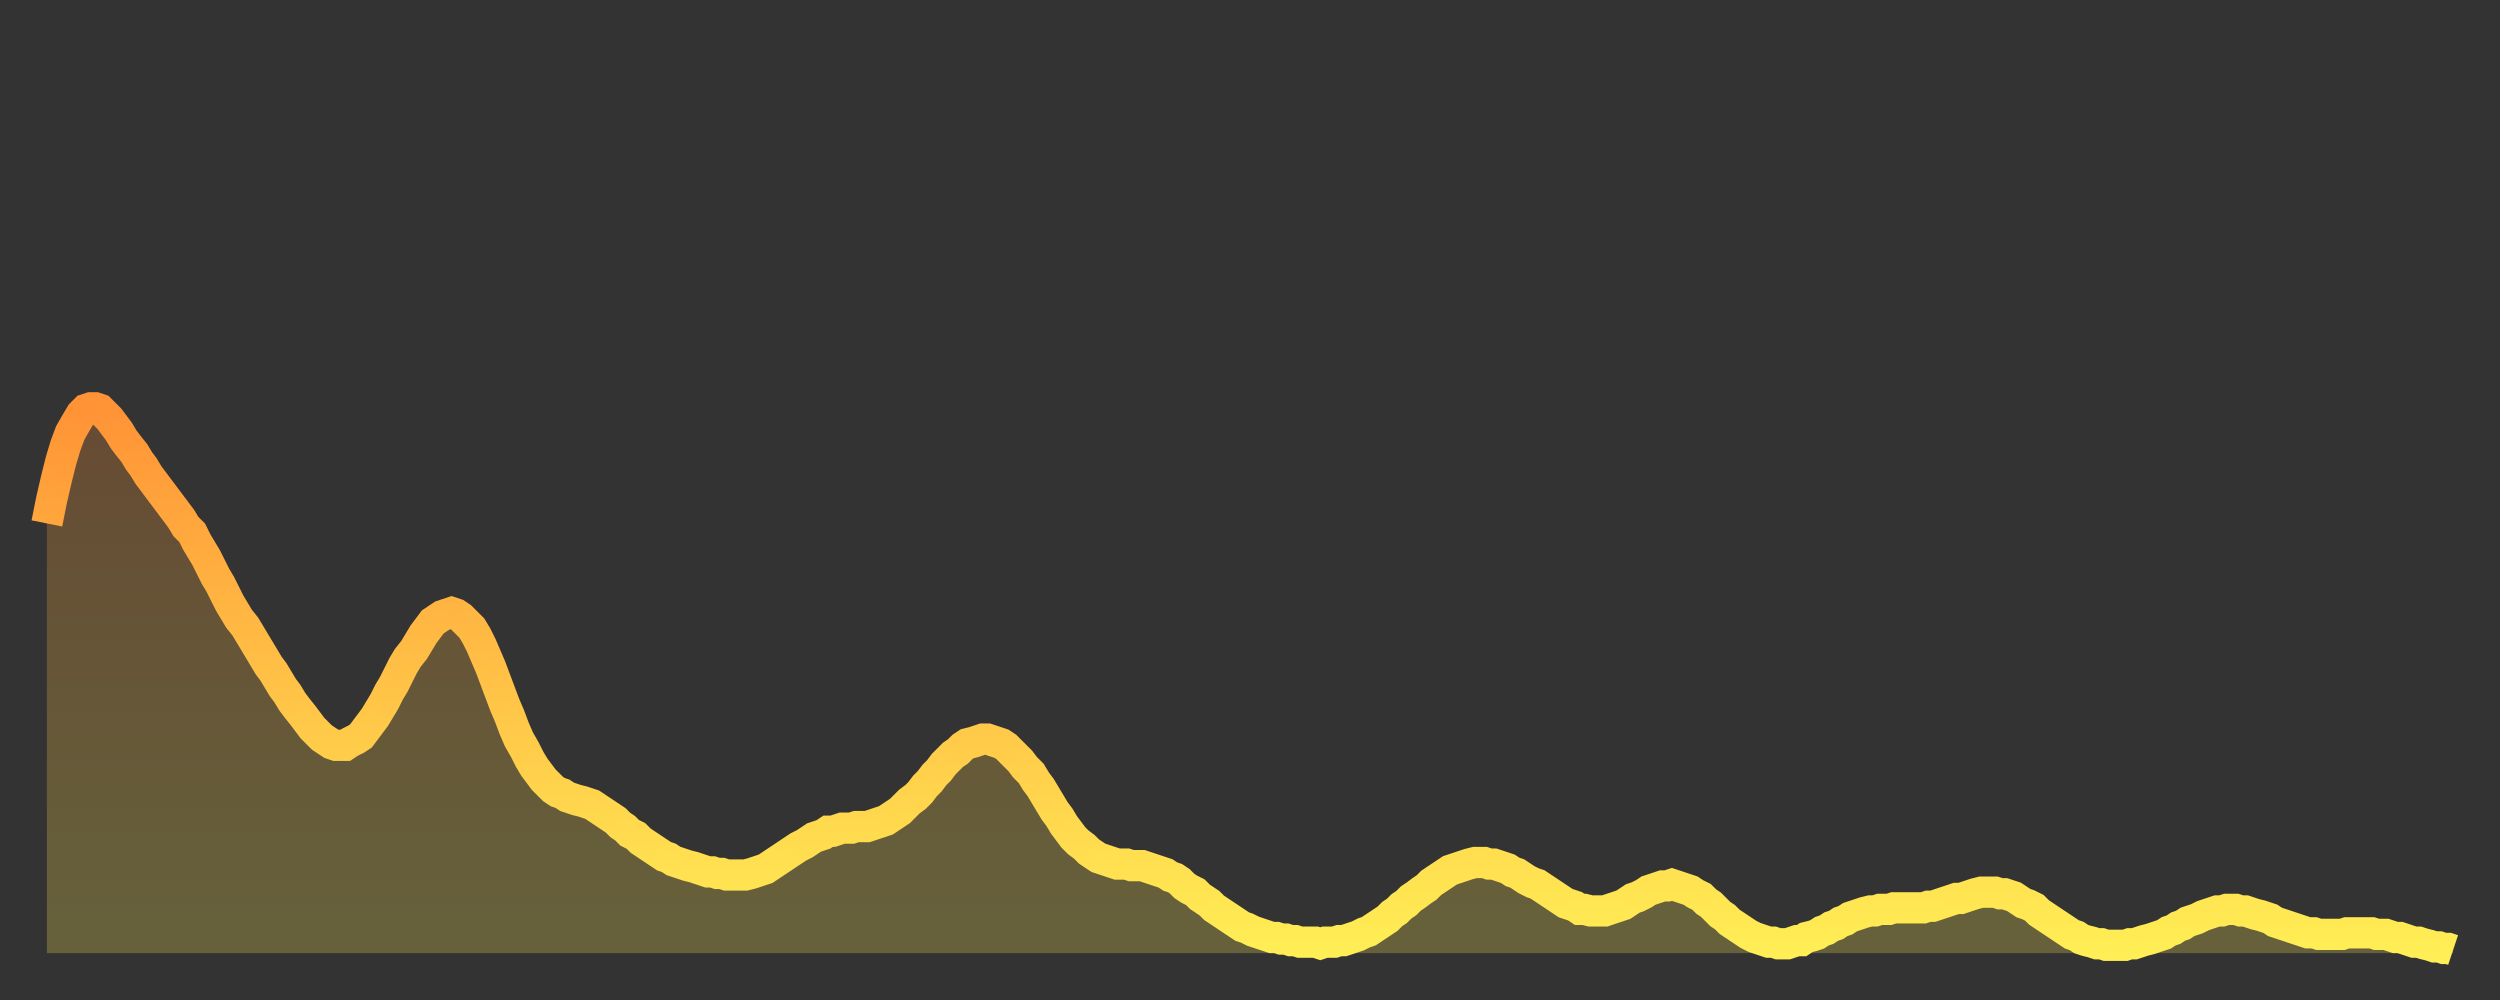
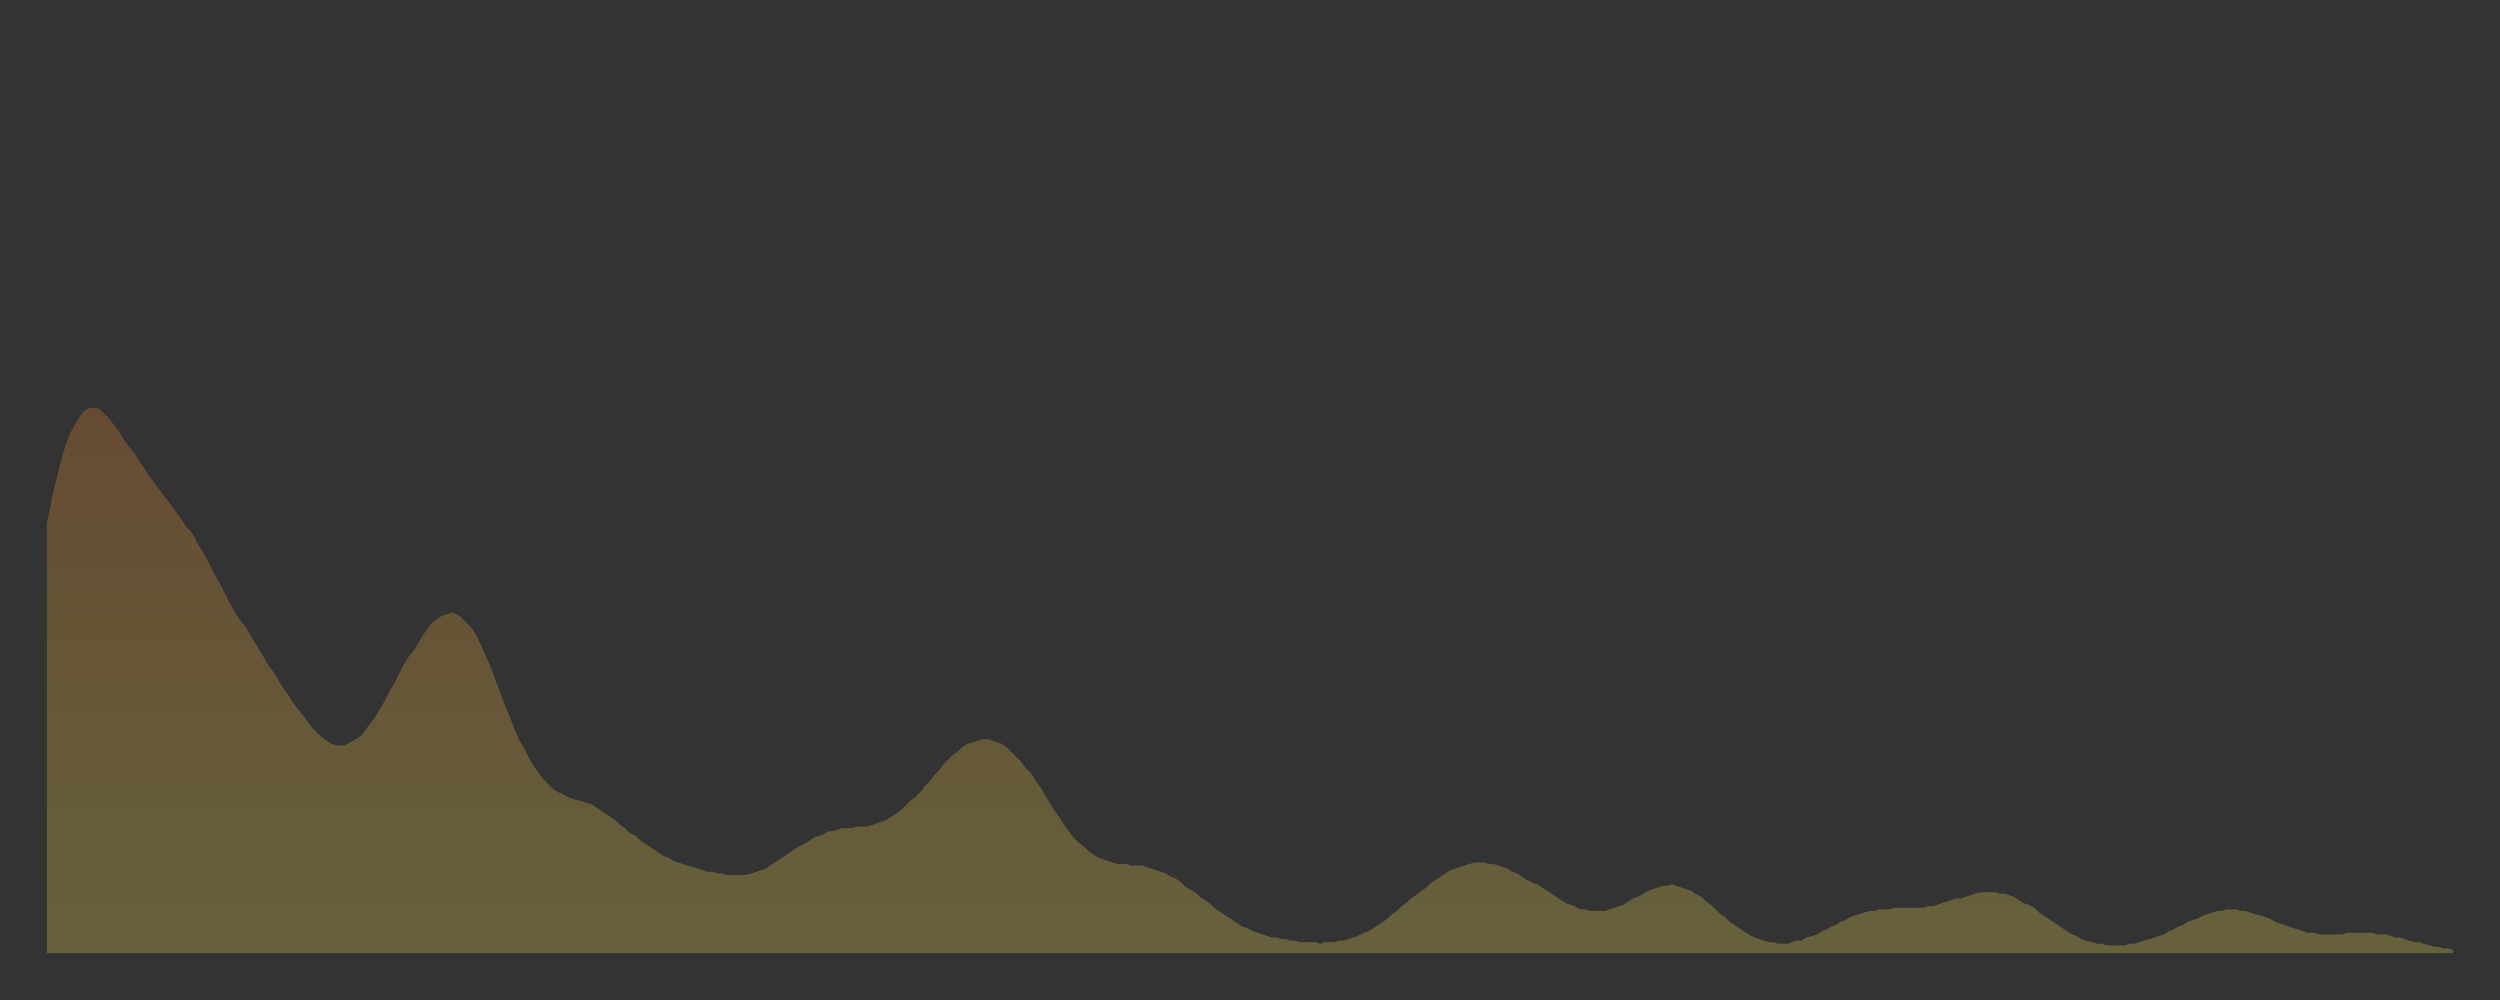
<svg xmlns="http://www.w3.org/2000/svg" baseProfile="full" height="64" version="1.1" width="160">
  <rect width="100%" height="100%" fill="#333333" stroke="none" />
  <defs>
    <linearGradient id="id12680" x1="0" x2="0" y1="0" y2="1">
      <stop offset="0%" stop-color="#ff9336" />
      <stop offset="50%" stop-color="#ffc146" />
      <stop offset="100%" stop-color="#ffee55" />
    </linearGradient>
  </defs>
  <g transform="translate(3,3)">
    <g>
-       <path d="M 0.0 30.5 0.3 29.0 0.6 27.7 0.9 26.5 1.2 25.5 1.5 24.7 1.9 24.0 2.2 23.5 2.5 23.2 2.8 23.1 3.1 23.1 3.4 23.2 3.7 23.5 4.0 23.8 4.3 24.2 4.6 24.6 4.9 25.1 5.2 25.5 5.6 26.0 5.9 26.5 6.2 26.9 6.5 27.4 6.8 27.8 7.1 28.2 7.4 28.6 7.7 29.0 8.0 29.4 8.3 29.8 8.6 30.2 8.9 30.7 9.3 31.1 9.6 31.7 9.9 32.2 10.2 32.7 10.5 33.3 10.8 33.9 11.1 34.4 11.4 35.0 11.7 35.6 12.0 36.1 12.3 36.6 12.7 37.1 13.0 37.6 13.3 38.1 13.6 38.6 13.9 39.1 14.2 39.6 14.5 40.0 14.8 40.5 15.1 41.0 15.4 41.4 15.7 41.9 16.0 42.3 16.4 42.8 16.7 43.2 17.0 43.6 17.3 43.9 17.6 44.2 17.9 44.4 18.2 44.6 18.5 44.7 18.8 44.7 19.1 44.7 19.4 44.5 19.8 44.3 20.1 44.1 20.4 43.7 20.7 43.3 21.0 42.9 21.3 42.4 21.6 41.9 21.9 41.3 22.2 40.8 22.5 40.2 22.8 39.6 23.1 39.1 23.5 38.6 23.8 38.1 24.1 37.6 24.4 37.2 24.7 36.8 25.0 36.6 25.3 36.4 25.6 36.3 25.9 36.2 26.2 36.3 26.5 36.5 26.8 36.8 27.2 37.2 27.5 37.7 27.8 38.3 28.1 39.0 28.4 39.7 28.7 40.5 29.0 41.3 29.3 42.1 29.6 42.8 29.9 43.6 30.2 44.3 30.6 45.0 30.9 45.6 31.2 46.1 31.5 46.5 31.8 46.9 32.1 47.2 32.4 47.5 32.7 47.7 33.0 47.8 33.3 48.0 33.6 48.1 33.9 48.2 34.3 48.3 34.6 48.4 34.9 48.5 35.2 48.7 35.5 48.9 35.8 49.1 36.1 49.3 36.4 49.5 36.7 49.8 37.0 50.0 37.3 50.3 37.7 50.5 38.0 50.8 38.3 51.0 38.6 51.2 38.9 51.4 39.2 51.6 39.5 51.8 39.8 51.9 40.1 52.1 40.4 52.2 40.7 52.3 41.0 52.4 41.4 52.5 41.7 52.6 42.0 52.7 42.3 52.8 42.6 52.8 42.9 52.9 43.2 52.9 43.5 53.0 43.8 53.0 44.1 53.0 44.4 53.0 44.7 53.0 45.1 52.9 45.4 52.8 45.7 52.7 46.0 52.6 46.3 52.4 46.6 52.2 46.9 52.0 47.2 51.8 47.5 51.6 47.8 51.4 48.1 51.2 48.5 51.0 48.8 50.8 49.1 50.6 49.4 50.5 49.7 50.4 50.0 50.2 50.3 50.2 50.6 50.1 50.9 50.0 51.2 50.0 51.5 50.0 51.8 49.9 52.2 49.9 52.5 49.9 52.8 49.8 53.1 49.7 53.4 49.6 53.7 49.5 54.0 49.3 54.3 49.1 54.6 48.9 54.9 48.6 55.2 48.3 55.6 48.0 55.9 47.7 56.2 47.3 56.5 47.0 56.8 46.6 57.1 46.3 57.4 45.9 57.7 45.6 58.0 45.3 58.3 45.1 58.6 44.8 58.9 44.6 59.3 44.5 59.6 44.4 59.9 44.3 60.2 44.3 60.5 44.4 60.8 44.5 61.1 44.6 61.4 44.8 61.7 45.1 62.0 45.4 62.3 45.7 62.6 46.1 63.0 46.5 63.3 47.0 63.6 47.4 63.9 47.9 64.2 48.4 64.5 48.9 64.8 49.3 65.1 49.8 65.4 50.2 65.7 50.6 66.0 50.9 66.4 51.2 66.7 51.5 67.0 51.7 67.3 51.9 67.6 52.0 67.9 52.1 68.2 52.2 68.5 52.3 68.8 52.3 69.1 52.3 69.4 52.4 69.7 52.4 70.1 52.4 70.4 52.5 70.7 52.6 71.0 52.7 71.3 52.8 71.6 52.9 71.9 53.1 72.2 53.2 72.5 53.4 72.8 53.7 73.1 53.9 73.5 54.1 73.8 54.4 74.1 54.6 74.4 54.8 74.7 55.1 75.0 55.3 75.3 55.5 75.6 55.7 75.9 55.9 76.2 56.1 76.5 56.3 76.8 56.4 77.2 56.6 77.5 56.7 77.8 56.8 78.1 56.9 78.4 57.0 78.7 57.0 79.0 57.1 79.3 57.1 79.6 57.2 79.9 57.2 80.2 57.3 80.5 57.3 80.9 57.3 81.2 57.3 81.5 57.4 81.8 57.3 82.1 57.3 82.4 57.3 82.7 57.2 83.0 57.2 83.3 57.1 83.6 57.0 83.9 56.9 84.3 56.7 84.6 56.6 84.9 56.4 85.2 56.2 85.5 56.0 85.8 55.8 86.1 55.5 86.4 55.3 86.7 55.0 87.0 54.8 87.3 54.5 87.6 54.3 88.0 54.0 88.3 53.8 88.6 53.5 88.9 53.3 89.2 53.1 89.5 52.9 89.8 52.7 90.1 52.6 90.4 52.5 90.7 52.4 91.0 52.3 91.4 52.2 91.7 52.2 92.0 52.2 92.3 52.3 92.6 52.3 92.9 52.4 93.2 52.5 93.5 52.6 93.8 52.8 94.1 52.9 94.4 53.1 94.7 53.3 95.1 53.5 95.4 53.6 95.7 53.8 96.0 54.0 96.3 54.2 96.6 54.4 96.9 54.6 97.2 54.8 97.5 54.9 97.8 55.0 98.1 55.2 98.4 55.2 98.8 55.3 99.1 55.3 99.4 55.3 99.7 55.3 100.0 55.2 100.3 55.1 100.6 55.0 100.9 54.9 101.2 54.7 101.5 54.5 101.8 54.4 102.2 54.2 102.5 54.0 102.8 53.9 103.1 53.8 103.4 53.7 103.7 53.7 104.0 53.6 104.3 53.7 104.6 53.8 104.9 53.9 105.2 54.0 105.5 54.2 105.9 54.4 106.2 54.7 106.5 54.9 106.8 55.2 107.1 55.5 107.4 55.7 107.7 56.0 108.0 56.2 108.3 56.4 108.6 56.6 108.9 56.8 109.3 57.0 109.6 57.1 109.9 57.2 110.2 57.3 110.5 57.3 110.8 57.4 111.1 57.4 111.4 57.4 111.7 57.3 112.0 57.2 112.3 57.2 112.6 57.0 113.0 56.9 113.3 56.8 113.6 56.6 113.9 56.5 114.2 56.3 114.5 56.2 114.8 56.0 115.1 55.9 115.4 55.7 115.7 55.6 116.0 55.5 116.3 55.4 116.7 55.3 117.0 55.3 117.3 55.2 117.6 55.2 117.9 55.2 118.2 55.1 118.5 55.1 118.8 55.1 119.1 55.1 119.4 55.1 119.7 55.1 120.1 55.1 120.4 55.0 120.7 55.0 121.0 54.9 121.3 54.8 121.6 54.7 121.9 54.6 122.2 54.5 122.5 54.5 122.8 54.4 123.1 54.3 123.4 54.2 123.8 54.1 124.1 54.1 124.4 54.1 124.7 54.1 125.0 54.2 125.3 54.2 125.6 54.3 125.9 54.4 126.2 54.6 126.5 54.8 126.8 54.9 127.2 55.1 127.5 55.4 127.8 55.6 128.1 55.8 128.4 56.0 128.7 56.2 129.0 56.4 129.3 56.6 129.6 56.8 129.9 56.9 130.2 57.1 130.5 57.2 130.9 57.3 131.2 57.4 131.5 57.4 131.8 57.5 132.1 57.5 132.4 57.5 132.7 57.5 133.0 57.5 133.3 57.4 133.6 57.4 133.9 57.3 134.2 57.2 134.6 57.1 134.9 57.0 135.2 56.9 135.5 56.8 135.8 56.6 136.1 56.5 136.4 56.3 136.7 56.2 137.0 56.0 137.3 55.9 137.6 55.8 138.0 55.6 138.3 55.5 138.6 55.4 138.9 55.3 139.2 55.3 139.5 55.2 139.8 55.2 140.1 55.2 140.4 55.3 140.7 55.3 141.0 55.4 141.3 55.5 141.7 55.6 142.0 55.7 142.3 55.8 142.6 56.0 142.9 56.1 143.2 56.2 143.5 56.3 143.8 56.4 144.1 56.5 144.4 56.6 144.7 56.7 145.1 56.7 145.4 56.8 145.7 56.8 146.0 56.8 146.3 56.8 146.6 56.8 146.9 56.8 147.2 56.7 147.5 56.7 147.8 56.7 148.1 56.7 148.4 56.7 148.8 56.7 149.1 56.8 149.4 56.8 149.7 56.8 150.0 56.9 150.3 57.0 150.6 57.0 150.9 57.1 151.2 57.2 151.5 57.3 151.8 57.3 152.1 57.4 152.5 57.5 152.8 57.6 153.1 57.6 153.4 57.7 153.7 57.7 154.0 57.8" fill="none" id="graph-curve" opacity="1" stroke="url(#id12680)" stroke-width="2" />
      <path d="M 0 58 L 0.0 30.5 0.3 29.0 0.6 27.7 0.9 26.5 1.2 25.5 1.5 24.7 1.9 24.0 2.2 23.5 2.5 23.2 2.8 23.1 3.1 23.1 3.4 23.2 3.7 23.5 4.0 23.8 4.3 24.2 4.6 24.6 4.9 25.1 5.2 25.5 5.6 26.0 5.9 26.5 6.2 26.9 6.5 27.4 6.8 27.8 7.1 28.2 7.4 28.6 7.7 29.0 8.0 29.4 8.3 29.8 8.6 30.2 8.9 30.7 9.3 31.1 9.6 31.7 9.9 32.2 10.2 32.7 10.5 33.3 10.8 33.9 11.1 34.4 11.4 35.0 11.7 35.6 12.0 36.1 12.3 36.6 12.7 37.1 13.0 37.6 13.3 38.1 13.6 38.6 13.9 39.1 14.2 39.6 14.5 40.0 14.8 40.5 15.1 41.0 15.4 41.4 15.7 41.9 16.0 42.3 16.4 42.8 16.7 43.2 17.0 43.6 17.3 43.9 17.6 44.2 17.9 44.4 18.2 44.6 18.5 44.7 18.8 44.7 19.1 44.7 19.4 44.5 19.8 44.3 20.1 44.1 20.4 43.7 20.7 43.3 21.0 42.9 21.3 42.4 21.6 41.9 21.9 41.3 22.2 40.8 22.5 40.2 22.8 39.6 23.1 39.1 23.5 38.6 23.8 38.1 24.1 37.6 24.4 37.2 24.7 36.8 25.0 36.6 25.3 36.4 25.6 36.3 25.9 36.2 26.2 36.3 26.5 36.5 26.8 36.8 27.2 37.2 27.5 37.7 27.8 38.3 28.1 39.0 28.4 39.7 28.7 40.5 29.0 41.3 29.3 42.1 29.6 42.8 29.9 43.6 30.2 44.3 30.6 45.0 30.9 45.6 31.2 46.1 31.5 46.5 31.8 46.9 32.1 47.2 32.4 47.5 32.7 47.7 33.0 47.8 33.3 48.0 33.6 48.1 33.9 48.2 34.3 48.3 34.6 48.4 34.9 48.5 35.2 48.7 35.5 48.9 35.8 49.1 36.1 49.3 36.4 49.5 36.7 49.8 37.0 50.0 37.3 50.3 37.7 50.5 38.0 50.8 38.3 51.0 38.6 51.2 38.9 51.4 39.2 51.6 39.5 51.8 39.8 51.9 40.1 52.1 40.4 52.2 40.7 52.3 41.0 52.4 41.4 52.5 41.7 52.6 42.0 52.7 42.3 52.8 42.6 52.8 42.9 52.9 43.2 52.9 43.5 53.0 43.8 53.0 44.1 53.0 44.4 53.0 44.7 53.0 45.1 52.9 45.4 52.8 45.7 52.7 46.0 52.6 46.3 52.4 46.6 52.2 46.9 52.0 47.2 51.8 47.5 51.6 47.8 51.4 48.1 51.2 48.5 51.0 48.8 50.8 49.1 50.6 49.4 50.5 49.7 50.4 50.0 50.2 50.3 50.2 50.6 50.1 50.9 50.0 51.2 50.0 51.5 50.0 51.8 49.9 52.2 49.9 52.5 49.9 52.8 49.8 53.1 49.7 53.4 49.6 53.7 49.5 54.0 49.3 54.3 49.1 54.6 48.9 54.9 48.6 55.2 48.3 55.6 48.0 55.9 47.7 56.2 47.3 56.5 47.0 56.8 46.6 57.1 46.3 57.4 45.9 57.7 45.6 58.0 45.3 58.3 45.1 58.6 44.8 58.9 44.6 59.3 44.5 59.6 44.4 59.9 44.3 60.2 44.3 60.5 44.4 60.8 44.5 61.1 44.6 61.4 44.8 61.7 45.1 62.0 45.4 62.3 45.7 62.6 46.1 63.0 46.5 63.3 47.0 63.6 47.4 63.9 47.9 64.2 48.4 64.5 48.9 64.8 49.3 65.1 49.8 65.4 50.2 65.7 50.6 66.0 50.9 66.4 51.2 66.7 51.5 67.0 51.7 67.3 51.9 67.6 52.0 67.9 52.1 68.2 52.2 68.5 52.3 68.8 52.3 69.1 52.3 69.4 52.4 69.7 52.4 70.1 52.4 70.4 52.5 70.7 52.6 71.0 52.7 71.3 52.8 71.6 52.9 71.9 53.1 72.2 53.2 72.5 53.4 72.8 53.7 73.1 53.9 73.5 54.1 73.8 54.4 74.1 54.6 74.4 54.8 74.7 55.1 75.0 55.3 75.3 55.5 75.6 55.7 75.9 55.9 76.2 56.1 76.5 56.3 76.8 56.4 77.2 56.6 77.5 56.7 77.8 56.8 78.1 56.9 78.4 57.0 78.7 57.0 79.0 57.1 79.3 57.1 79.6 57.2 79.9 57.2 80.2 57.3 80.5 57.3 80.9 57.3 81.2 57.3 81.5 57.4 81.8 57.3 82.1 57.3 82.4 57.3 82.7 57.2 83.0 57.2 83.3 57.1 83.6 57.0 83.9 56.9 84.3 56.7 84.6 56.6 84.9 56.4 85.2 56.2 85.5 56.0 85.8 55.8 86.1 55.5 86.4 55.3 86.7 55.0 87.0 54.8 87.3 54.5 87.6 54.3 88.0 54.0 88.3 53.8 88.6 53.5 88.9 53.3 89.2 53.1 89.5 52.9 89.8 52.7 90.1 52.6 90.4 52.5 90.7 52.4 91.0 52.3 91.4 52.2 91.7 52.2 92.0 52.2 92.3 52.3 92.6 52.3 92.9 52.4 93.2 52.5 93.5 52.6 93.8 52.8 94.1 52.9 94.4 53.1 94.7 53.3 95.1 53.5 95.4 53.6 95.7 53.8 96.0 54.0 96.3 54.2 96.6 54.4 96.9 54.6 97.2 54.8 97.5 54.9 97.8 55.0 98.1 55.2 98.4 55.2 98.8 55.3 99.1 55.3 99.4 55.3 99.7 55.3 100.0 55.2 100.3 55.1 100.6 55.0 100.9 54.9 101.2 54.7 101.5 54.5 101.8 54.4 102.2 54.2 102.5 54.0 102.8 53.9 103.1 53.8 103.4 53.7 103.7 53.7 104.0 53.6 104.3 53.7 104.6 53.8 104.9 53.9 105.2 54.0 105.5 54.2 105.9 54.4 106.2 54.7 106.5 54.9 106.8 55.2 107.1 55.5 107.4 55.7 107.7 56.0 108.0 56.2 108.3 56.4 108.6 56.6 108.9 56.8 109.3 57.0 109.6 57.1 109.9 57.2 110.2 57.3 110.5 57.3 110.8 57.4 111.1 57.4 111.4 57.4 111.7 57.3 112.0 57.2 112.3 57.2 112.6 57.0 113.0 56.9 113.3 56.8 113.6 56.6 113.9 56.5 114.2 56.3 114.5 56.2 114.8 56.0 115.1 55.9 115.4 55.7 115.7 55.6 116.0 55.5 116.3 55.4 116.7 55.3 117.0 55.3 117.3 55.2 117.6 55.2 117.9 55.2 118.2 55.1 118.5 55.1 118.8 55.1 119.1 55.1 119.4 55.1 119.7 55.1 120.1 55.1 120.4 55.0 120.7 55.0 121.0 54.9 121.3 54.8 121.6 54.7 121.9 54.6 122.2 54.5 122.5 54.5 122.8 54.4 123.1 54.3 123.4 54.2 123.8 54.1 124.1 54.1 124.4 54.1 124.7 54.1 125.0 54.2 125.3 54.2 125.6 54.3 125.9 54.4 126.2 54.6 126.5 54.8 126.8 54.9 127.2 55.1 127.5 55.4 127.8 55.6 128.1 55.8 128.4 56.0 128.7 56.2 129.0 56.4 129.3 56.6 129.6 56.8 129.9 56.9 130.2 57.1 130.5 57.2 130.9 57.3 131.2 57.4 131.5 57.4 131.8 57.5 132.1 57.5 132.4 57.5 132.7 57.5 133.0 57.5 133.3 57.4 133.6 57.4 133.9 57.3 134.2 57.2 134.6 57.1 134.9 57.0 135.2 56.9 135.5 56.8 135.8 56.6 136.1 56.5 136.4 56.3 136.7 56.2 137.0 56.0 137.3 55.9 137.6 55.8 138.0 55.6 138.3 55.5 138.6 55.4 138.9 55.3 139.2 55.3 139.5 55.2 139.8 55.2 140.1 55.2 140.4 55.3 140.7 55.3 141.0 55.4 141.3 55.5 141.7 55.6 142.0 55.7 142.3 55.8 142.6 56.0 142.9 56.1 143.2 56.2 143.5 56.3 143.8 56.4 144.1 56.5 144.4 56.6 144.7 56.7 145.1 56.7 145.4 56.8 145.7 56.8 146.0 56.8 146.3 56.8 146.6 56.8 146.9 56.8 147.2 56.7 147.5 56.7 147.8 56.7 148.1 56.7 148.4 56.7 148.8 56.7 149.1 56.8 149.4 56.8 149.7 56.8 150.0 56.9 150.3 57.0 150.6 57.0 150.9 57.1 151.2 57.2 151.5 57.3 151.8 57.3 152.1 57.4 152.5 57.5 152.8 57.6 153.1 57.6 153.4 57.7 153.7 57.7 154.0 57.8 154 58" fill="url(#id12680)" fill-opacity=".25" id="graph-shadow" />
    </g>
  </g>
</svg>